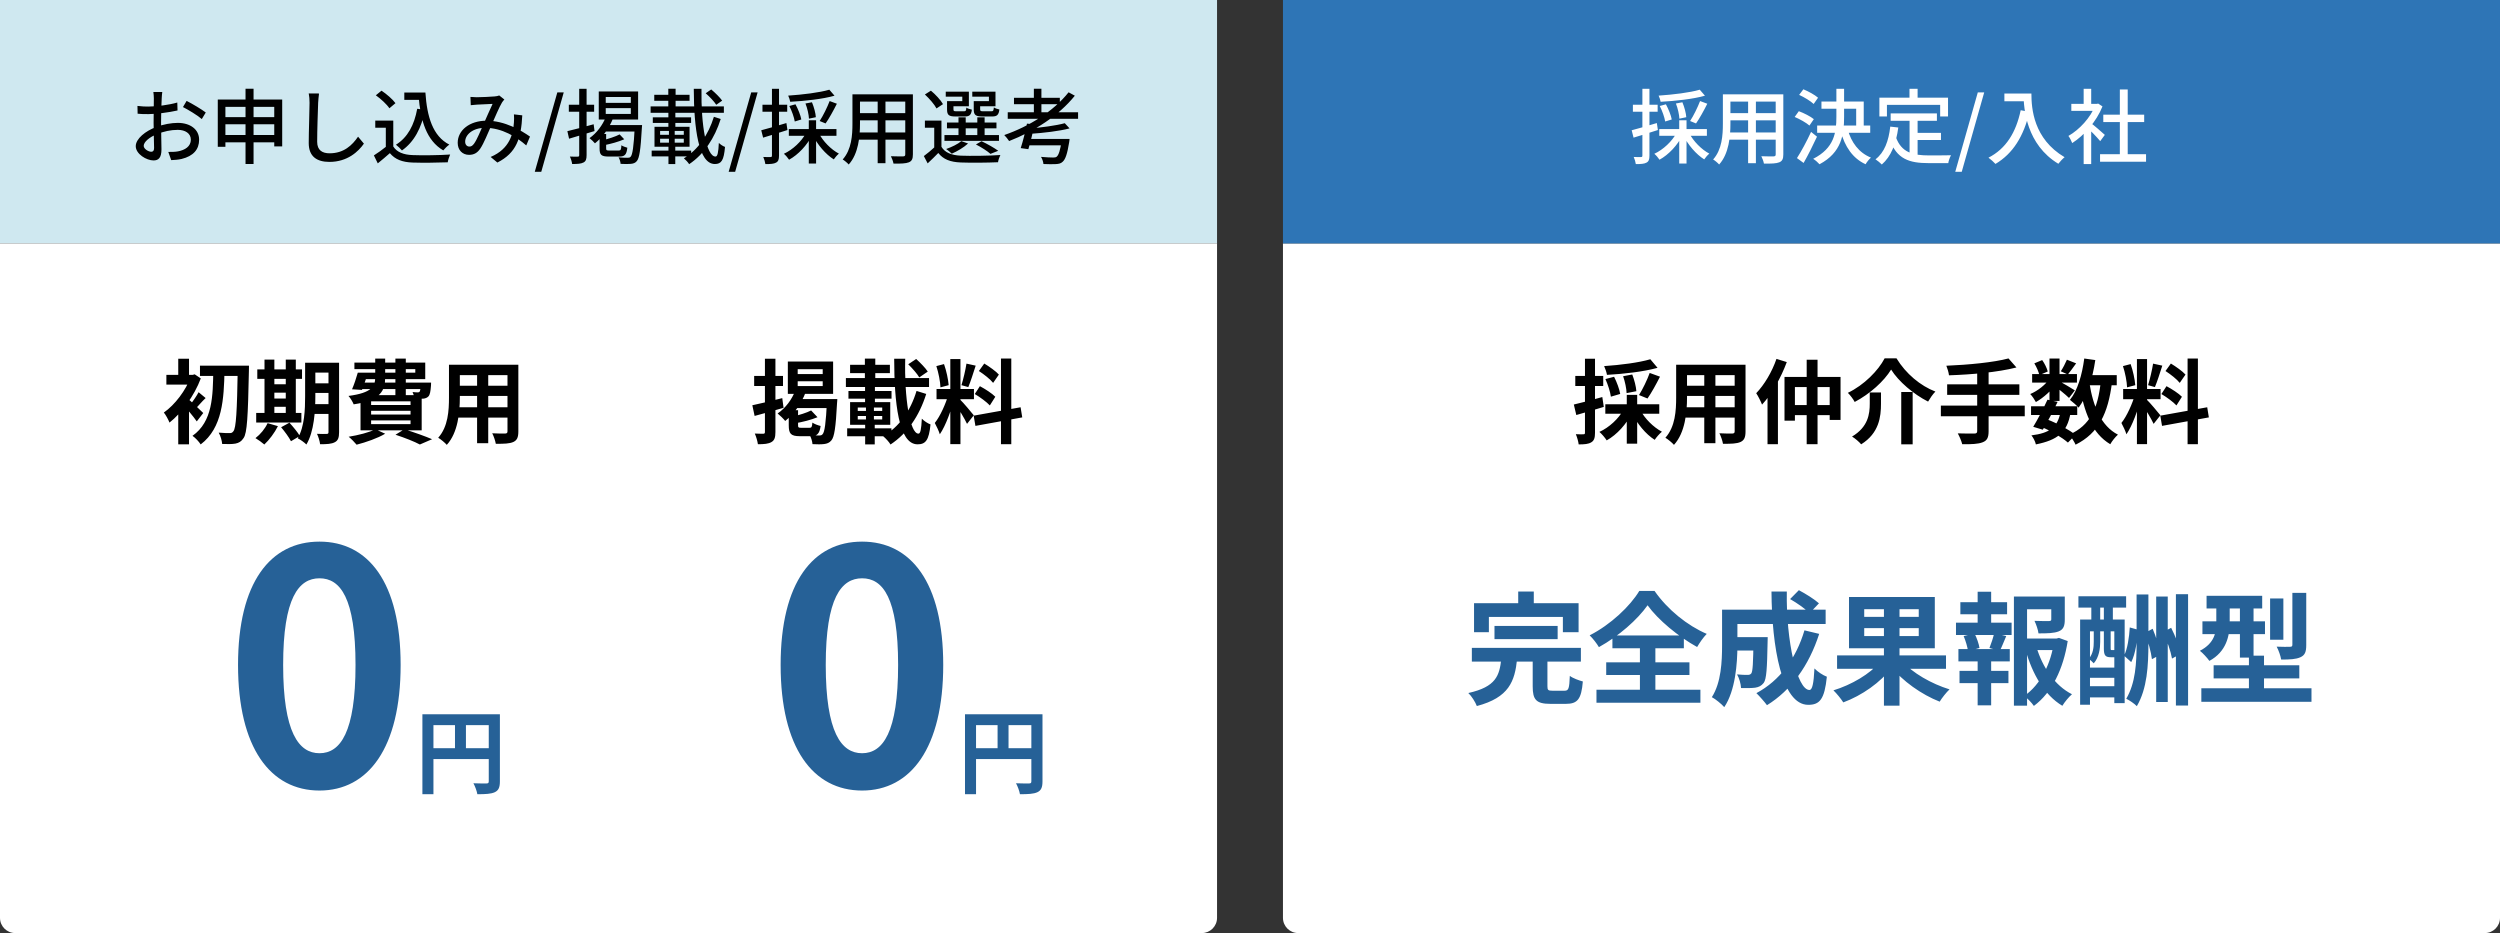
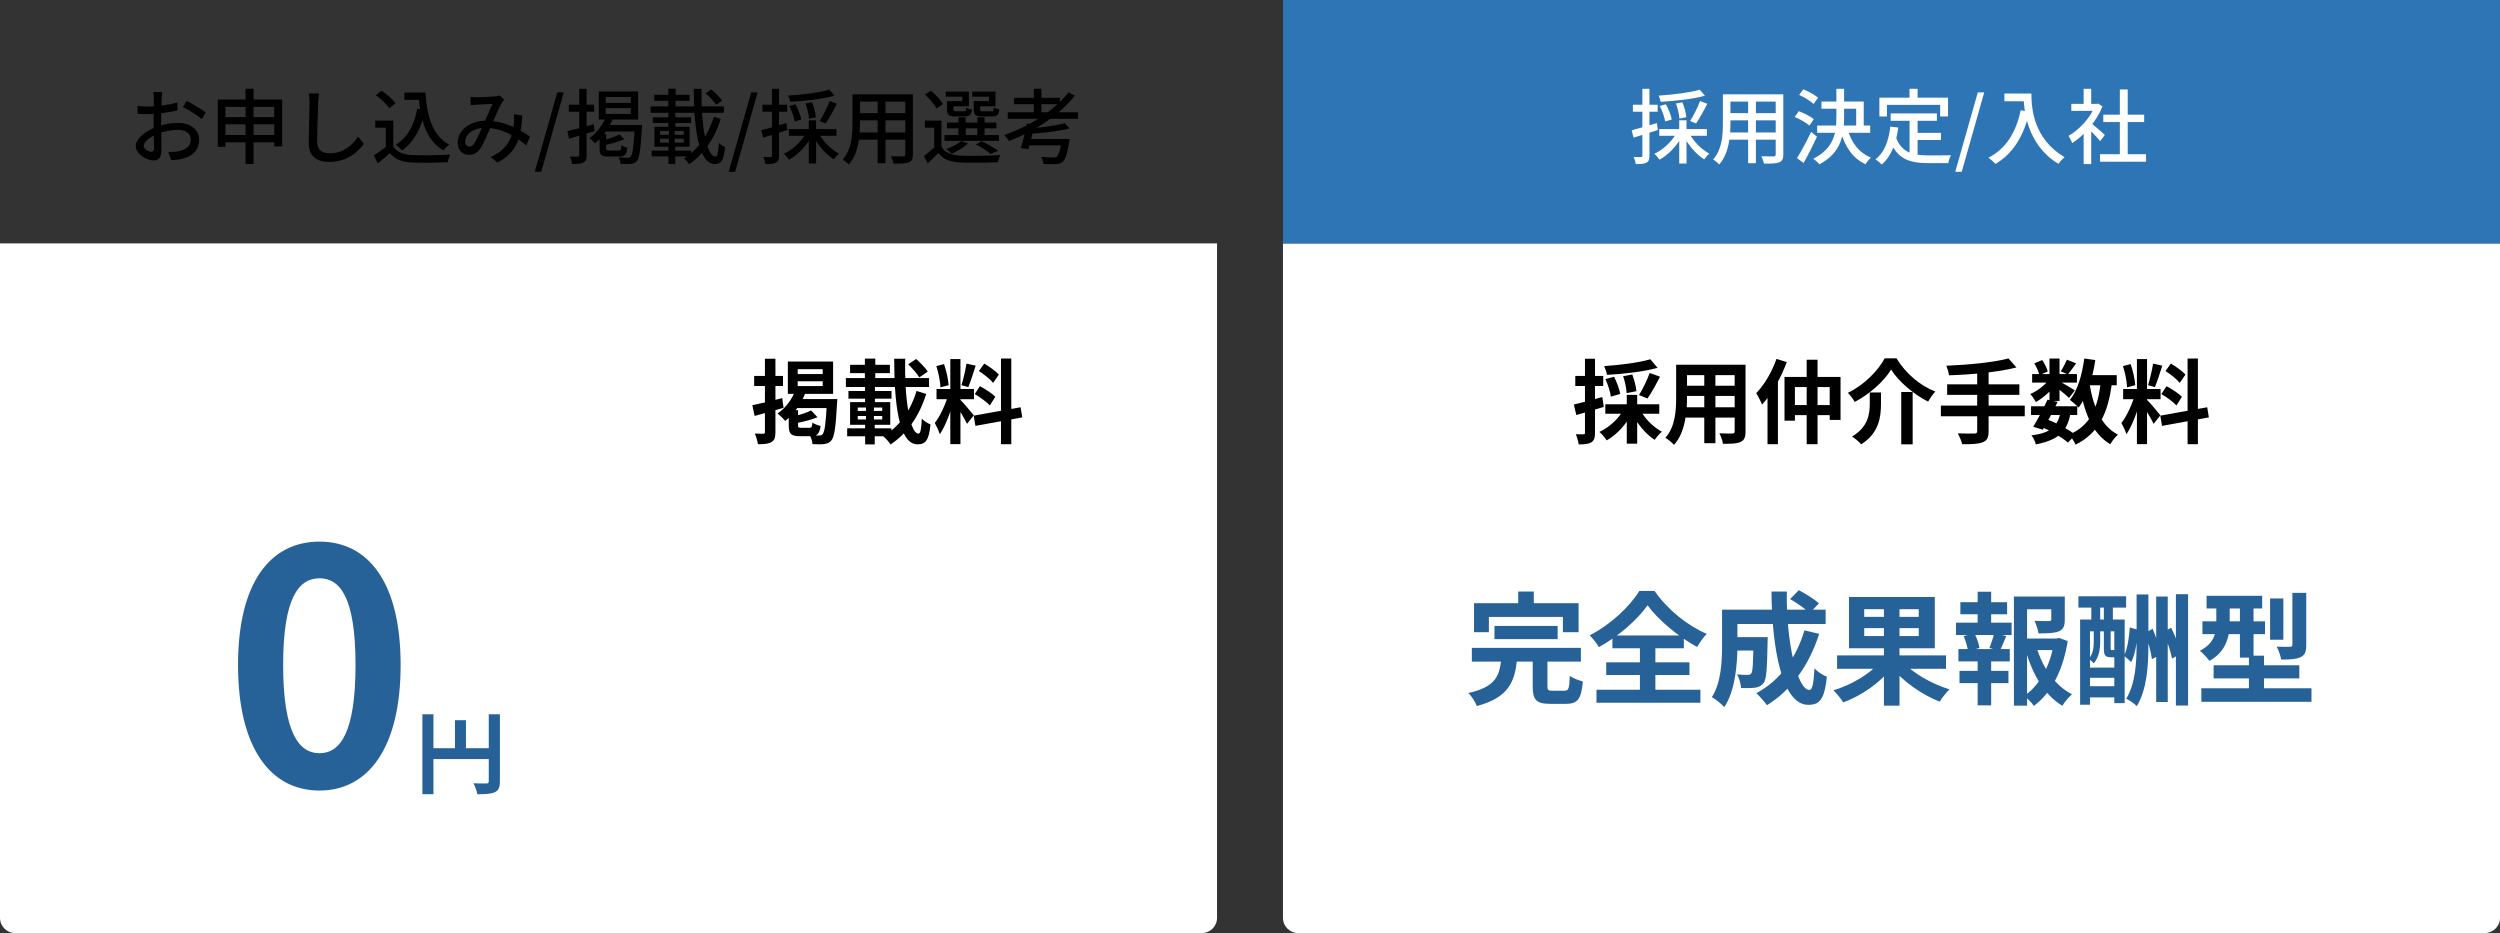
<svg xmlns="http://www.w3.org/2000/svg" width="493" height="184" viewBox="0 0 493 184" fill="none">
  <rect x="0" y="0" width="493" height="184" fill="#333333" stroke="none" />
  <g clip-path="url(#clip0_12_268)">
-     <path d="M240 0H0V48H240V0Z" fill="#CFE8F0" />
    <path d="M0 48H240V181C240 182.657 238.657 184 237 184H3C1.343 184 0 182.657 0 181V48Z" fill="white" />
    <path d="M253 48H493V181C493 182.657 491.657 184 490 184H256C254.343 184 253 182.657 253 181V48Z" fill="white" />
    <path d="M493 0H253V48H493V0Z" fill="#2E75B6" />
    <path d="M32.002 18.136C31.954 18.424 31.906 18.968 31.89 19.368C31.826 20.44 31.762 22.584 31.762 24.168C31.762 25.864 31.842 28.488 31.842 29.448C31.842 31.144 31.234 31.64 30.274 31.64C28.898 31.64 26.77 30.376 26.77 28.824C26.77 27.352 28.706 25.816 30.802 25.048C32.226 24.504 33.826 24.232 35.074 24.232C37.474 24.232 39.266 25.496 39.266 27.544C39.266 29.464 38.146 30.776 35.794 31.352C35.074 31.512 34.37 31.544 33.762 31.576L33.186 29.96C33.842 29.96 34.53 29.96 35.106 29.848C36.466 29.592 37.634 28.888 37.634 27.544C37.634 26.296 36.514 25.608 35.058 25.608C33.666 25.608 32.306 25.912 30.994 26.44C29.49 27.016 28.338 27.992 28.338 28.76C28.338 29.384 29.298 29.928 29.826 29.928C30.162 29.928 30.386 29.736 30.386 29.192C30.386 28.312 30.29 26.088 30.29 24.232C30.29 22.408 30.338 20.072 30.338 19.384C30.338 19.064 30.29 18.408 30.242 18.136H32.002ZM36.802 19.896C37.97 20.488 39.762 21.56 40.578 22.184L39.794 23.48C39.01 22.776 37.09 21.624 36.082 21.112L36.802 19.896ZM27.106 20.888C28.018 21 28.642 21.016 29.218 21.016C30.834 21.016 33.346 20.696 34.962 20.216L35.01 21.784C33.282 22.184 30.69 22.504 29.266 22.504C28.29 22.504 27.682 22.488 27.138 22.424L27.106 20.888ZM42.946 19.624H55.65V28.872H54.082V21.08H44.45V28.952H42.946V19.624ZM43.922 23.096H54.866V24.504H43.922V23.096ZM43.922 26.616H54.882V28.072H43.922V26.616ZM48.418 17.496H50.002V32.344H48.418V17.496ZM62.914 18.44C62.834 19.032 62.77 19.704 62.738 20.28C62.674 22.056 62.546 25.752 62.546 27.96C62.546 29.656 63.586 30.232 64.994 30.232C67.794 30.232 69.458 28.648 70.61 26.952L71.762 28.328C70.69 29.864 68.53 31.928 64.962 31.928C62.514 31.928 60.882 30.888 60.882 28.216C60.882 25.944 61.042 21.832 61.042 20.28C61.042 19.624 60.994 18.968 60.882 18.424L62.914 18.44ZM79.73 18.248H83.106V19.688H79.73V18.248ZM82.258 18.248H83.89C84.21 23.016 85.33 26.84 88.61 28.52C88.242 28.76 87.698 29.304 87.41 29.656C84.098 27.72 82.93 23.768 82.546 18.952H82.258V18.248ZM82.274 21.448L83.826 21.672C83.106 25.304 81.65 27.992 79.266 29.672C79.026 29.384 78.434 28.792 78.082 28.536C80.386 27.112 81.698 24.648 82.274 21.448ZM77.554 23.784V29.544H76.082V25.192H74.002V23.784H77.554ZM77.554 28.888C78.258 30.008 79.586 30.52 81.362 30.584C83.154 30.664 86.77 30.616 88.77 30.472C88.61 30.824 88.354 31.56 88.29 32.008C86.45 32.088 83.186 32.12 81.346 32.056C79.314 31.976 77.922 31.448 76.882 30.2C76.146 30.856 75.362 31.512 74.498 32.216L73.73 30.648C74.482 30.168 75.394 29.528 76.178 28.888H77.554ZM74.114 18.792L75.234 17.88C76.242 18.552 77.426 19.576 77.986 20.344L76.786 21.352C76.29 20.584 75.122 19.512 74.114 18.792ZM92.77 19.112C93.186 19.144 93.682 19.176 94.018 19.176C94.898 19.176 96.818 19.08 97.522 19.016C97.874 19 98.21 18.92 98.45 18.824L99.458 19.624C99.282 19.832 99.122 20.008 98.994 20.216C98.466 21.08 97.602 23.144 96.866 24.792C96.226 26.232 95.394 28.296 94.722 29.288C94.13 30.168 93.442 30.536 92.498 30.536C91.218 30.536 90.258 29.624 90.258 28.168C90.258 25.688 92.61 23.8 95.938 23.8C99.586 23.8 102.802 25.736 104.514 26.936L103.778 28.68C101.858 27 98.978 25.208 95.682 25.208C93.17 25.208 91.73 26.6 91.73 27.944C91.73 28.568 92.114 28.904 92.562 28.904C92.914 28.904 93.154 28.76 93.474 28.344C94.082 27.512 94.738 25.832 95.33 24.52C95.938 23.176 96.626 21.56 97.138 20.488C96.498 20.52 94.802 20.584 94.066 20.632C93.73 20.648 93.234 20.696 92.834 20.744L92.77 19.112ZM102.994 22.744C102.77 27.288 101.858 30.136 98.082 32.056L96.754 30.952C100.594 29.32 101.186 26.312 101.346 24.152C101.378 23.608 101.394 23.016 101.346 22.552L102.994 22.744ZM105.458 33.88L109.906 18.216H111.17L106.738 33.88H105.458ZM119.452 21.32V22.472H124.396V21.32H119.452ZM119.452 19.128V20.28H124.396V19.128H119.452ZM118.076 18.04H125.836V23.576H118.076V18.04ZM119.484 23.032L120.876 23.384C120.092 25.352 118.764 27.128 117.324 28.264C117.1 27.992 116.572 27.48 116.252 27.24C117.644 26.264 118.828 24.712 119.484 23.032ZM119.596 24.664H125.58V25.944H118.844L119.596 24.664ZM125.18 24.664H126.62C126.62 24.664 126.604 25.096 126.572 25.288C126.332 29.592 126.076 31.192 125.58 31.768C125.26 32.152 124.892 32.264 124.396 32.312C123.948 32.36 123.18 32.36 122.38 32.312C122.364 31.944 122.204 31.384 121.98 31.032C122.748 31.112 123.468 31.112 123.772 31.112C124.044 31.112 124.204 31.08 124.348 30.92C124.732 30.536 124.972 28.968 125.18 24.92V24.664ZM122.188 26.504L123.1 27.464C121.98 27.96 120.444 28.376 119.148 28.632C119.1 28.36 118.924 27.96 118.78 27.688C119.996 27.368 121.388 26.936 122.188 26.504ZM118.236 26.424H119.532V29.24C119.532 29.624 119.612 29.688 120.172 29.688C120.412 29.688 121.66 29.688 121.98 29.688C122.412 29.688 122.492 29.544 122.54 28.648C122.812 28.84 123.34 29.032 123.708 29.128C123.564 30.52 123.18 30.872 122.14 30.872C121.836 30.872 120.316 30.872 120.012 30.872C118.556 30.872 118.236 30.52 118.236 29.256V26.424ZM111.884 25.864C113.196 25.56 115.164 25.032 117.068 24.504L117.244 25.848C115.5 26.376 113.66 26.92 112.22 27.352L111.884 25.864ZM112.172 20.648H117.164V22.04H112.172V20.648ZM114.22 17.512H115.676V30.584C115.676 31.384 115.532 31.8 115.068 32.04C114.588 32.296 113.9 32.344 112.828 32.344C112.78 31.944 112.588 31.288 112.38 30.872C113.068 30.904 113.724 30.904 113.932 30.888C114.14 30.888 114.22 30.824 114.22 30.584V17.512ZM139.164 18.392L140.252 17.64C141.036 18.296 141.964 19.208 142.412 19.848L141.244 20.664C140.844 20.024 139.932 19.064 139.164 18.392ZM128.3 20.984H142.748V22.248H128.3V20.984ZM129.02 18.696H135.98V19.88H129.02V18.696ZM128.732 23.144H136.284V24.248H128.732V23.144ZM128.508 29.704H136.3V30.84H128.508V29.704ZM131.788 17.496H133.228V22.104H131.788V17.496ZM130.172 27.352V28.136H134.844V27.352H130.172ZM130.172 25.816V26.584H134.844V25.816H130.172ZM129.068 25H135.98V28.936H129.068V25ZM131.916 25.496H133.052V28.648H133.164V32.36H131.82V28.648H131.916V25.496ZM131.804 22.216H133.18V25.288H131.804V22.216ZM136.812 17.512H138.332C138.22 24.808 139.324 30.872 141.1 30.872C141.5 30.872 141.66 30.104 141.756 28.184C142.076 28.504 142.588 28.84 142.972 28.968C142.748 31.624 142.252 32.344 140.972 32.344C137.74 32.344 136.844 25.336 136.812 17.512ZM140.78 23.032L142.124 23.464C140.924 27.256 138.844 30.408 135.9 32.376C135.676 32.008 135.228 31.528 134.86 31.224C137.66 29.544 139.692 26.568 140.78 23.032ZM143.692 33.88L148.14 18.216H149.404L144.972 33.88H143.692ZM163.542 17.688L164.566 18.872C162.23 19.544 158.742 19.912 155.83 20.072C155.782 19.736 155.59 19.192 155.43 18.856C158.278 18.664 161.622 18.264 163.542 17.688ZM155.654 20.904L156.87 20.568C157.382 21.512 157.878 22.76 158.022 23.56L156.726 23.96C156.598 23.144 156.15 21.864 155.654 20.904ZM158.838 20.408L160.118 20.168C160.518 21.112 160.838 22.328 160.886 23.112L159.526 23.4C159.494 22.632 159.222 21.368 158.838 20.408ZM163.606 19.928L165.03 20.456C164.358 21.8 163.494 23.368 162.806 24.344L161.638 23.864C162.31 22.84 163.142 21.144 163.606 19.928ZM155.558 25.448H164.95V26.776H155.558V25.448ZM159.494 23.72H160.934V32.248H159.494V23.72ZM158.966 26.2L160.166 26.616C159.174 28.632 157.414 30.504 155.606 31.496C155.366 31.128 154.918 30.6 154.582 30.328C156.342 29.512 158.086 27.88 158.966 26.2ZM161.462 26.248C162.278 27.848 163.878 29.48 165.43 30.296C165.094 30.568 164.646 31.08 164.422 31.432C162.838 30.44 161.206 28.552 160.294 26.664L161.462 26.248ZM150.118 25.688C151.382 25.368 153.27 24.808 155.078 24.264L155.286 25.64C153.622 26.184 151.862 26.728 150.486 27.144L150.118 25.688ZM150.358 20.648H155.238V22.04H150.358V20.648ZM152.23 17.512H153.622V30.68C153.622 31.448 153.478 31.848 153.03 32.072C152.614 32.312 151.958 32.36 150.934 32.36C150.886 31.992 150.71 31.368 150.518 30.952C151.174 30.984 151.766 30.984 151.958 30.968C152.15 30.968 152.23 30.904 152.23 30.68V17.512ZM168.966 18.6H179.078V20.04H168.966V18.6ZM168.966 22.312H179.078V23.736H168.966V22.312ZM168.902 26.12H179.126V27.544H168.902V26.12ZM168.102 18.6H169.59V24.392C169.59 26.872 169.302 30.312 167.366 32.44C167.126 32.152 166.518 31.64 166.182 31.448C167.942 29.48 168.102 26.632 168.102 24.376V18.6ZM178.518 18.6H180.022V30.44C180.022 31.336 179.814 31.768 179.222 32.008C178.63 32.248 177.686 32.28 176.198 32.264C176.134 31.864 175.894 31.208 175.686 30.808C176.726 30.856 177.798 30.84 178.102 30.84C178.406 30.824 178.518 30.728 178.518 30.44V18.6ZM173.078 19.16H174.614V32.184H173.078V19.16ZM185.654 23.784V29.544H184.23V25.192H182.39V23.784H185.654ZM185.654 28.952C186.342 30.104 187.654 30.616 189.446 30.696C191.334 30.776 195.174 30.728 197.27 30.568C197.094 30.904 196.87 31.576 196.806 31.992C194.886 32.088 191.366 32.12 189.462 32.04C187.414 31.96 186.022 31.432 185.03 30.168C184.39 30.84 183.702 31.496 182.934 32.216L182.182 30.776C182.854 30.28 183.67 29.608 184.374 28.952H185.654ZM182.39 18.632L183.574 17.88C184.486 18.632 185.51 19.736 185.958 20.536L184.678 21.384C184.278 20.6 183.27 19.448 182.39 18.632ZM186.742 24.168H196.502V25.304H186.742V24.168ZM186.246 26.632H196.998V27.784H186.246V26.632ZM189.014 23.144H190.438V27.192H189.014V23.144ZM192.726 23.144H194.166V27.192H192.726V23.144ZM187.158 19.944H189.766V19.064H186.502V18.072H191.062V20.952H187.158V19.944ZM186.758 19.944H188.022V21.56C188.022 21.88 188.102 21.944 188.566 21.944C188.774 21.944 189.814 21.944 190.086 21.944C190.454 21.944 190.518 21.848 190.566 21.224C190.806 21.4 191.302 21.56 191.654 21.624C191.526 22.696 191.158 22.968 190.262 22.968C189.99 22.968 188.678 22.968 188.406 22.968C187.11 22.968 186.758 22.68 186.758 21.576V19.944ZM192.422 19.944H195.014V19.064H191.734V18.072H196.31V20.952H192.422V19.944ZM192.022 19.944H193.286V21.56C193.286 21.88 193.382 21.944 193.862 21.944C194.086 21.944 195.206 21.944 195.494 21.944C195.862 21.944 195.926 21.848 195.99 21.176C196.23 21.368 196.726 21.512 197.078 21.592C196.95 22.68 196.582 22.968 195.67 22.968C195.382 22.968 193.974 22.968 193.702 22.968C192.39 22.968 192.022 22.68 192.022 21.56V19.944ZM192.454 28.488L193.558 27.848C194.71 28.392 196.07 29.16 196.854 29.736L195.318 30.344C194.694 29.784 193.542 29.048 192.454 28.488ZM189.574 27.832L190.902 28.296C190.086 29.064 188.774 29.832 187.686 30.312C187.446 30.056 186.902 29.592 186.582 29.384C187.686 29 188.87 28.424 189.574 27.832ZM198.726 22.136H212.598V23.432H198.726V22.136ZM199.958 19.288H208.998V20.552H199.958V19.288ZM203.878 17.496H205.366V22.776H203.878V17.496ZM209.974 24.296L210.918 25.32C208.854 25.864 205.766 26.216 203.174 26.392C203.126 26.088 202.966 25.624 202.838 25.352C205.334 25.16 208.294 24.76 209.974 24.296ZM210.726 18.2L211.958 18.872C208.758 22.856 203.894 25.912 198.998 27.816C198.79 27.496 198.326 26.904 198.038 26.632C203.014 24.904 207.782 21.912 210.726 18.2ZM202.518 24.376L204.022 24.536C203.67 26.152 203.174 28.168 202.79 29.416L201.286 29.208C201.702 27.944 202.214 25.912 202.518 24.376ZM209.382 27.4H210.918C210.918 27.4 210.886 27.832 210.838 28.056C210.47 30.344 210.102 31.416 209.558 31.896C209.19 32.248 208.806 32.328 208.182 32.36C207.686 32.392 206.742 32.392 205.766 32.344C205.734 31.928 205.542 31.336 205.286 30.936C206.246 31.032 207.286 31.064 207.686 31.064C208.006 31.064 208.214 31.032 208.374 30.904C208.758 30.6 209.094 29.64 209.382 27.592V27.4ZM202.55 27.4H209.766V28.664H202.198L202.55 27.4Z" fill="black" />
-     <path d="M39.434 72.104H47.66V74.138H39.434V72.104ZM46.886 72.104H49.1C49.1 72.104 49.1 72.914 49.082 73.202C48.902 82.238 48.722 85.406 48.038 86.378C47.57 87.098 47.102 87.332 46.436 87.476C45.77 87.602 44.78 87.584 43.808 87.548C43.772 86.936 43.502 85.964 43.124 85.316C44.078 85.406 44.906 85.406 45.338 85.406C45.644 85.406 45.824 85.316 46.022 85.046C46.562 84.416 46.742 81.14 46.886 72.626V72.104ZM42.062 73.04H44.276C44.15 78.62 43.898 84.362 39.578 87.638C39.2 87.062 38.534 86.342 37.958 85.946C41.972 83.12 41.972 78.008 42.062 73.04ZM35.15 80.006L37.274 77.468V87.62H35.15V80.006ZM32.81 73.922H38.192V75.848H32.81V73.922ZM35.15 70.736H37.274V74.966H35.15V70.736ZM37.058 78.638C37.652 79.106 39.614 80.978 40.082 81.446L38.804 83.102C38.156 82.148 36.68 80.402 35.924 79.628L37.058 78.638ZM37.598 73.922H38.012L38.39 73.814L39.596 74.624C38.3 78.098 35.78 81.482 33.422 83.336C33.224 82.796 32.648 81.734 32.306 81.356C34.484 79.844 36.68 76.946 37.598 74.336V73.922ZM39.164 77.342L40.55 78.494C39.776 79.214 39.128 80.042 38.57 80.564L37.58 79.7C38.084 79.088 38.804 78.044 39.164 77.342ZM61.052 71.528H65.714V73.472H61.052V71.528ZM61.052 75.596H65.714V77.486H61.052V75.596ZM61.052 79.7H65.732V81.626H61.052V79.7ZM64.778 71.528H66.866V85.244C66.866 86.288 66.668 86.882 66.02 87.206C65.39 87.548 64.472 87.602 63.122 87.602C63.068 87.026 62.78 86.09 62.51 85.55C63.284 85.586 64.166 85.586 64.418 85.568C64.688 85.568 64.778 85.478 64.778 85.208V71.528ZM60.17 71.528H62.186V78.134C62.186 80.978 61.952 85.1 60.422 87.656C60.062 87.278 59.18 86.648 58.712 86.432C60.062 84.128 60.17 80.708 60.17 78.134V71.528ZM50.738 72.842H59.558V74.714H50.738V72.842ZM53.096 75.776H57.38V77.432H53.096V75.776ZM53.096 78.584H57.398V80.222H53.096V78.584ZM50.522 81.428H59.432V83.318H50.522V81.428ZM52.16 70.916H54.104V82.112H52.16V70.916ZM56.354 70.916H58.334V82.112H56.354V70.916ZM52.772 83.444L54.806 84.038C54.14 85.37 53.078 86.774 52.124 87.656C51.71 87.296 50.882 86.684 50.378 86.396C51.35 85.658 52.268 84.542 52.772 83.444ZM55.436 84.254L57.074 83.354C57.794 84.146 58.712 85.244 59.126 85.982L57.38 87.008C57.02 86.288 56.156 85.1 55.436 84.254ZM71.186 73.49H81.896V72.788H69.89V71.51H83.858V74.768H71.186V73.49ZM70.556 73.49H72.572C72.194 74.66 71.744 75.992 71.384 76.892L69.422 76.766C69.818 75.866 70.25 74.57 70.556 73.49ZM70.754 75.452H83.696V76.73H70.358L70.754 75.452ZM82.994 75.452H85.01C85.01 75.452 84.992 75.812 84.992 76.028C84.902 77.198 84.794 77.828 84.488 78.17C84.218 78.458 83.822 78.584 83.444 78.62C83.084 78.638 82.436 78.638 81.734 78.602C81.716 78.242 81.536 77.666 81.356 77.306C81.806 77.36 82.166 77.378 82.364 77.378C82.526 77.378 82.634 77.36 82.742 77.252C82.868 77.09 82.922 76.676 82.994 75.686V75.452ZM73.994 70.718H75.956V74.444C75.956 77 75.092 78.944 69.746 79.736C69.566 79.268 69.08 78.458 68.72 78.08C73.346 77.468 73.994 76.172 73.994 74.39V70.718ZM77.972 70.718H80.024V77.972H77.972V70.718ZM73.184 81.014V81.752H80.96V81.014H73.184ZM73.184 82.904V83.642H80.96V82.904H73.184ZM73.184 79.142V79.862H80.96V79.142H73.184ZM71.096 77.918H83.156V84.866H71.096V77.918ZM77.99 85.73L79.736 84.65C81.662 85.244 83.912 86.054 85.208 86.612L82.796 87.656C81.752 87.098 79.862 86.342 77.99 85.73ZM74.03 84.65L75.956 85.532C74.48 86.414 72.158 87.224 70.322 87.692C69.962 87.26 69.224 86.486 68.756 86.126C70.664 85.82 72.806 85.28 74.03 84.65ZM89.78 71.924H100.832V73.976H89.78V71.924ZM89.78 76.064H100.868V78.08H89.78V76.064ZM89.744 80.312H100.94V82.346H89.744V80.312ZM88.538 71.924H90.68V78.404C90.68 81.266 90.32 85.316 88.106 87.728C87.764 87.314 86.882 86.594 86.414 86.324C88.376 84.146 88.538 80.924 88.538 78.386V71.924ZM100.076 71.924H102.218V85.082C102.218 86.234 101.966 86.81 101.246 87.152C100.49 87.494 99.41 87.53 97.772 87.512C97.682 86.936 97.358 86 97.07 85.442C98.096 85.514 99.284 85.496 99.608 85.496C99.95 85.478 100.076 85.37 100.076 85.064V71.924ZM94.082 72.734H96.278V87.404H94.082V72.734Z" fill="black" />
    <path d="M157.306 75.182V76.136H162.238V75.182H157.306ZM157.306 72.806V73.76H162.238V72.806H157.306ZM155.362 71.294H164.29V77.666H155.362V71.294ZM156.874 76.91L158.854 77.414C157.99 79.664 156.496 81.716 154.84 83.012C154.534 82.616 153.778 81.878 153.346 81.536C154.894 80.492 156.19 78.764 156.874 76.91ZM157.36 78.692H163.606V80.474H156.298L157.36 78.692ZM163.084 78.692H165.118C165.118 78.692 165.1 79.268 165.064 79.52C164.812 84.326 164.524 86.18 163.948 86.846C163.552 87.332 163.084 87.494 162.508 87.566C161.968 87.638 161.122 87.638 160.222 87.584C160.186 87.062 159.97 86.288 159.664 85.802C160.456 85.874 161.212 85.874 161.554 85.874C161.86 85.874 162.022 85.838 162.202 85.64C162.616 85.226 162.868 83.48 163.084 79.034V78.692ZM159.952 80.942L161.212 82.274C159.916 82.814 158.242 83.228 156.838 83.462C156.766 83.102 156.532 82.526 156.334 82.148C157.63 81.842 159.088 81.392 159.952 80.942ZM155.542 80.888H157.378V83.84C157.378 84.29 157.45 84.362 158.008 84.362C158.242 84.362 159.322 84.362 159.628 84.362C160.042 84.362 160.132 84.218 160.204 83.336C160.564 83.606 161.302 83.876 161.824 84.002C161.608 85.586 161.104 86.018 159.844 86.018C159.466 86.018 158.116 86.018 157.738 86.018C155.938 86.018 155.542 85.514 155.542 83.858V80.888ZM148.36 79.916C149.872 79.61 152.122 79.052 154.264 78.512L154.516 80.42C152.554 80.996 150.466 81.572 148.81 82.022L148.36 79.916ZM148.72 74.138H154.408V76.118H148.72V74.138ZM150.844 70.736H152.914V85.19C152.914 86.252 152.734 86.828 152.14 87.17C151.546 87.53 150.682 87.602 149.458 87.602C149.386 87.026 149.116 86.09 148.846 85.496C149.548 85.532 150.286 85.532 150.52 85.532C150.754 85.532 150.844 85.442 150.844 85.19V70.736ZM179.104 71.834L180.67 70.79C181.48 71.528 182.488 72.554 182.956 73.274L181.282 74.426C180.868 73.706 179.896 72.608 179.104 71.834ZM166.81 74.552H183.208V76.316H166.81V74.552ZM167.638 71.942H175.486V73.58H167.638V71.942ZM167.314 77.108H175.81V78.62H167.314V77.108ZM167.062 84.47H175.792V86.036H167.062V84.47ZM170.554 70.718H172.606V76.19H170.554V70.718ZM169.15 82.04V82.724H173.974V82.04H169.15ZM169.15 80.366V81.032H173.974V80.366H169.15ZM167.638 79.304H175.558V83.768H167.638V79.304ZM170.77 79.97H172.336V83.39H172.498V87.638H170.608V83.39H170.77V79.97ZM170.59 76.19H172.534V79.7H170.59V76.19ZM176.332 70.736H178.51C178.312 78.44 179.428 85.514 181.12 85.514C181.516 85.514 181.678 84.65 181.786 82.562C182.236 83.03 182.956 83.498 183.496 83.696C183.19 86.828 182.524 87.62 180.94 87.62C177.178 87.62 176.35 79.34 176.332 70.736ZM180.742 77.09L182.65 77.684C181.264 82.076 178.942 85.442 175.612 87.656C175.306 87.134 174.676 86.45 174.154 86.018C177.286 84.218 179.536 81.086 180.742 77.09ZM187.402 70.808H189.4V87.584H187.402V70.808ZM184.684 76.712H192.064V78.728H184.684V76.712ZM187.024 77.792L188.212 78.368C187.636 80.78 186.52 83.912 185.332 85.64C185.134 84.974 184.666 84.02 184.342 83.408C185.422 82.076 186.52 79.574 187.024 77.792ZM189.364 78.836C189.886 79.304 191.632 81.392 192.028 81.896L190.696 83.588C190.228 82.562 189.022 80.564 188.374 79.682L189.364 78.836ZM184.648 72.194L186.16 71.798C186.628 73.112 186.988 74.822 187.078 75.956L185.458 76.388C185.422 75.254 185.08 73.508 184.648 72.194ZM190.588 71.708L192.406 72.104C191.938 73.562 191.398 75.272 190.948 76.334L189.598 75.956C189.958 74.804 190.39 72.986 190.588 71.708ZM197.392 70.7H199.426V87.602H197.392V70.7ZM192.01 81.968L201.262 80.312L201.586 82.31L192.352 83.984L192.01 81.968ZM193.036 73.166L194.098 71.69C195.106 72.302 196.384 73.202 196.978 73.868L195.844 75.506C195.304 74.804 194.044 73.814 193.036 73.166ZM192.226 77.702L193.234 76.154C194.278 76.712 195.628 77.576 196.276 78.242L195.196 79.952C194.584 79.286 193.27 78.314 192.226 77.702Z" fill="black" />
    <path d="M325.444 70.844L326.866 72.536C324.076 73.31 320.188 73.742 316.894 73.922C316.822 73.436 316.552 72.662 316.336 72.194C319.558 71.978 323.212 71.51 325.444 70.844ZM316.588 74.75L318.298 74.3C318.838 75.362 319.36 76.766 319.504 77.684L317.668 78.224C317.542 77.306 317.092 75.848 316.588 74.75ZM320.08 74.192L321.88 73.85C322.294 74.912 322.636 76.262 322.69 77.144L320.764 77.522C320.746 76.676 320.458 75.272 320.08 74.192ZM325.318 73.544L327.352 74.282C326.578 75.812 325.642 77.504 324.886 78.584L323.212 77.9C323.932 76.766 324.832 74.912 325.318 73.544ZM316.57 79.718H327.208V81.59H316.57V79.718ZM320.8 77.864H322.852V87.494H320.8V77.864ZM320.152 80.798L321.844 81.392C320.746 83.624 318.874 85.712 316.84 86.846C316.516 86.324 315.868 85.568 315.4 85.172C317.344 84.29 319.198 82.562 320.152 80.798ZM323.482 80.888C324.346 82.544 326.038 84.236 327.73 85.136C327.262 85.514 326.614 86.252 326.308 86.738C324.544 85.622 322.834 83.552 321.844 81.464L323.482 80.888ZM310.36 79.772C311.8 79.448 313.942 78.872 315.976 78.296L316.264 80.24C314.41 80.816 312.43 81.392 310.846 81.842L310.36 79.772ZM310.648 74.138H316.156V76.118H310.648V74.138ZM312.556 70.736H314.536V85.334C314.536 86.342 314.356 86.9 313.798 87.224C313.258 87.566 312.484 87.638 311.314 87.638C311.26 87.098 311.008 86.216 310.756 85.622C311.404 85.658 312.034 85.658 312.25 85.64C312.466 85.64 312.556 85.586 312.556 85.334V70.736ZM331.78 71.924H342.832V73.976H331.78V71.924ZM331.78 76.064H342.868V78.08H331.78V76.064ZM331.744 80.312H342.94V82.346H331.744V80.312ZM330.538 71.924H332.68V78.404C332.68 81.266 332.32 85.316 330.106 87.728C329.764 87.314 328.882 86.594 328.414 86.324C330.376 84.146 330.538 80.924 330.538 78.386V71.924ZM342.076 71.924H344.218V85.082C344.218 86.234 343.966 86.81 343.246 87.152C342.49 87.494 341.41 87.53 339.772 87.512C339.682 86.936 339.358 86 339.07 85.442C340.096 85.514 341.284 85.496 341.608 85.496C341.95 85.478 342.076 85.37 342.076 85.064V71.924ZM336.082 72.734H338.278V87.404H336.082V72.734ZM350.32 70.772L352.354 71.402C351.22 74.462 349.402 77.72 347.476 79.79C347.278 79.25 346.684 78.062 346.324 77.54C347.908 75.902 349.438 73.346 350.32 70.772ZM348.556 75.776L350.59 73.724L350.608 73.742V87.602H348.556V75.776ZM351.904 74.336H362.956V82.814H360.814V76.334H353.956V82.958H351.904V74.336ZM353.056 79.88H361.948V81.86H353.056V79.88ZM356.278 70.934H358.42V87.602H356.278V70.934ZM372.928 72.878C371.524 75.182 368.77 77.666 365.746 79.268C365.476 78.728 364.864 77.918 364.396 77.468C367.6 75.938 370.408 73.058 371.65 70.664H373.99C375.844 73.706 378.706 76.082 381.658 77.216C381.1 77.792 380.614 78.53 380.218 79.196C377.338 77.738 374.386 75.218 372.928 72.878ZM374.926 77.306H377.176V87.62H374.926V77.306ZM368.716 77.396H370.93V79.628C370.93 82.184 370.57 85.406 367.024 87.62C366.646 87.152 365.8 86.432 365.224 86.09C368.392 84.2 368.716 81.662 368.716 79.574V77.396ZM396.076 70.682L397.642 72.464C393.934 73.418 388.75 73.868 384.34 74.012C384.286 73.472 384.016 72.59 383.818 72.122C388.156 71.942 393.124 71.474 396.076 70.682ZM383.98 75.794H398.218V77.864H383.98V75.794ZM382.738 79.988H399.28V82.094H382.738V79.988ZM389.902 73.22H392.152V85.046C392.152 86.324 391.828 86.9 390.964 87.224C390.1 87.566 388.786 87.62 386.95 87.602C386.806 86.99 386.392 86.018 386.068 85.46C387.4 85.514 388.912 85.496 389.326 85.496C389.74 85.496 389.902 85.37 389.902 85.01V73.22ZM400.522 80.114H409.63V81.842H400.522V80.114ZM400.738 73.76H409.576V75.452H400.738V73.76ZM403.762 78.818L405.76 79.25C404.878 81.104 403.708 83.3 402.844 84.74L400.954 84.164C401.8 82.778 402.988 80.528 403.762 78.818ZM406.318 81.32L408.298 81.482C407.65 85.262 405.76 86.774 401.476 87.638C401.35 87.044 400.954 86.288 400.594 85.856C404.176 85.406 405.742 84.272 406.318 81.32ZM407.596 70.934L409.414 71.654C408.82 72.464 408.244 73.292 407.776 73.85L406.39 73.22C406.804 72.59 407.308 71.618 407.596 70.934ZM404.158 70.7H406.138V79.07H404.158V70.7ZM401.17 71.654L402.718 71.006C403.204 71.69 403.654 72.608 403.816 73.256L402.16 73.976C402.034 73.346 401.62 72.392 401.17 71.654ZM404.212 74.606L405.616 75.452C404.716 76.874 402.988 78.44 401.476 79.286C401.224 78.818 400.756 78.098 400.36 77.702C401.818 77.108 403.438 75.83 404.212 74.606ZM405.958 75.128C406.606 75.434 408.658 76.64 409.162 76.982L408.01 78.476C407.344 77.81 405.742 76.532 404.95 75.974L405.958 75.128ZM410.818 73.976H417.424V75.974H410.818V73.976ZM411.016 70.7L413.194 71.006C412.636 74.732 411.556 78.188 409.9 80.384C409.558 79.988 408.676 79.214 408.19 78.854C409.702 77.018 410.584 73.922 411.016 70.7ZM414.274 75.2L416.488 75.398C415.714 81.554 413.86 85.406 409.306 87.692C409.09 87.17 408.46 86.18 408.064 85.712C412.168 83.912 413.734 80.528 414.274 75.2ZM412.042 75.578C412.762 80.132 414.346 84.02 417.658 85.712C417.154 86.144 416.47 87.008 416.146 87.602C412.528 85.442 410.962 81.266 410.08 75.884L412.042 75.578ZM402.538 84.182L403.69 82.706C405.814 83.516 408.064 84.776 409.288 85.748L407.794 87.278C406.642 86.27 404.554 85.01 402.538 84.182ZM421.402 70.808H423.4V87.584H421.402V70.808ZM418.684 76.712H426.064V78.728H418.684V76.712ZM421.024 77.792L422.212 78.368C421.636 80.78 420.52 83.912 419.332 85.64C419.134 84.974 418.666 84.02 418.342 83.408C419.422 82.076 420.52 79.574 421.024 77.792ZM423.364 78.836C423.886 79.304 425.632 81.392 426.028 81.896L424.696 83.588C424.228 82.562 423.022 80.564 422.374 79.682L423.364 78.836ZM418.648 72.194L420.16 71.798C420.628 73.112 420.988 74.822 421.078 75.956L419.458 76.388C419.422 75.254 419.08 73.508 418.648 72.194ZM424.588 71.708L426.406 72.104C425.938 73.562 425.398 75.272 424.948 76.334L423.598 75.956C423.958 74.804 424.39 72.986 424.588 71.708ZM431.392 70.7H433.426V87.602H431.392V70.7ZM426.01 81.968L435.262 80.312L435.586 82.31L426.352 83.984L426.01 81.968ZM427.036 73.166L428.098 71.69C429.106 72.302 430.384 73.202 430.978 73.868L429.844 75.506C429.304 74.804 428.044 73.814 427.036 73.166ZM426.226 77.702L427.234 76.154C428.278 76.712 429.628 77.576 430.276 78.242L429.196 79.952C428.584 79.286 427.27 78.314 426.226 77.702Z" fill="black" />
-     <path d="M63.005 155.896C53.341 155.896 46.941 147.512 46.941 131.128C46.941 114.808 53.341 106.808 63.005 106.808C72.605 106.808 79.005 114.808 79.005 131.128C79.005 147.512 72.605 155.896 63.005 155.896ZM63.005 148.536C67.101 148.536 70.109 144.44 70.109 131.128C70.109 117.88 67.101 114.04 63.005 114.04C58.909 114.04 55.837 117.88 55.837 131.128C55.837 144.44 58.909 148.536 63.005 148.536ZM83.297 140.852H97.427V142.994H85.475V156.62H83.297V140.852ZM96.383 140.852H98.579V154.082C98.579 155.252 98.327 155.864 97.571 156.224C96.833 156.566 95.753 156.62 94.133 156.62C94.043 156.008 93.665 155.018 93.359 154.46C94.403 154.514 95.573 154.496 95.933 154.496C96.275 154.496 96.383 154.388 96.383 154.064V140.852ZM84.485 147.548H97.445V149.69H84.485V147.548ZM89.723 142.022H91.883V148.61H89.723V142.022Z" fill="#266197" />
-     <path d="M170.005 155.896C160.341 155.896 153.941 147.512 153.941 131.128C153.941 114.808 160.341 106.808 170.005 106.808C179.605 106.808 186.005 114.808 186.005 131.128C186.005 147.512 179.605 155.896 170.005 155.896ZM170.005 148.536C174.101 148.536 177.109 144.44 177.109 131.128C177.109 117.88 174.101 114.04 170.005 114.04C165.909 114.04 162.837 117.88 162.837 131.128C162.837 144.44 165.909 148.536 170.005 148.536ZM190.297 140.852H204.427V142.994H192.475V156.62H190.297V140.852ZM203.383 140.852H205.579V154.082C205.579 155.252 205.327 155.864 204.571 156.224C203.833 156.566 202.753 156.62 201.133 156.62C201.043 156.008 200.665 155.018 200.359 154.46C201.403 154.514 202.573 154.496 202.933 154.496C203.275 154.496 203.383 154.388 203.383 154.064V140.852ZM191.485 147.548H204.445V149.69H191.485V147.548ZM196.723 142.022H198.883V148.61H196.723V142.022Z" fill="#266197" />
+     <path d="M63.005 155.896C53.341 155.896 46.941 147.512 46.941 131.128C46.941 114.808 53.341 106.808 63.005 106.808C72.605 106.808 79.005 114.808 79.005 131.128C79.005 147.512 72.605 155.896 63.005 155.896ZM63.005 148.536C67.101 148.536 70.109 144.44 70.109 131.128C70.109 117.88 67.101 114.04 63.005 114.04C58.909 114.04 55.837 117.88 55.837 131.128C55.837 144.44 58.909 148.536 63.005 148.536ZM83.297 140.852H97.427H85.475V156.62H83.297V140.852ZM96.383 140.852H98.579V154.082C98.579 155.252 98.327 155.864 97.571 156.224C96.833 156.566 95.753 156.62 94.133 156.62C94.043 156.008 93.665 155.018 93.359 154.46C94.403 154.514 95.573 154.496 95.933 154.496C96.275 154.496 96.383 154.388 96.383 154.064V140.852ZM84.485 147.548H97.445V149.69H84.485V147.548ZM89.723 142.022H91.883V148.61H89.723V142.022Z" fill="#266197" />
    <path d="M294.712 123.44H307.168V126.032H294.712V123.44ZM290.248 127.76H311.752V130.472H290.248V127.76ZM296.056 129.92H299.176C298.72 134.384 297.568 137.552 291.232 139.232C290.944 138.464 290.2 137.264 289.552 136.664C295.048 135.44 295.696 133.208 296.056 129.92ZM302.248 129.464H305.152V135.32C305.152 136.088 305.296 136.208 306.136 136.208C306.52 136.208 308.08 136.208 308.536 136.208C309.328 136.208 309.472 135.8 309.568 133.28C310.144 133.736 311.392 134.192 312.136 134.384C311.848 137.888 311.08 138.8 308.8 138.8C308.248 138.8 306.28 138.8 305.728 138.8C302.92 138.8 302.248 137.96 302.248 135.368V129.464ZM299.392 116.648H302.464V120.992H299.392V116.648ZM290.68 118.952H311.296V124.664H308.2V121.664H293.608V124.664H290.68V118.952ZM324.904 119.36C322.912 122.192 319.24 125.432 315.304 127.616C314.92 126.944 314.104 125.888 313.48 125.288C317.608 123.2 321.496 119.504 323.272 116.528H326.272C328.84 120.224 332.752 123.368 336.568 125C335.848 125.744 335.2 126.704 334.672 127.592C330.976 125.552 326.944 122.216 324.904 119.36ZM316.744 130.616H333.16V133.112H316.744V130.616ZM317.968 125.312H332.056V127.832H317.968V125.312ZM314.824 136.016H335.32V138.584H314.824V136.016ZM323.392 126.44H326.44V137.456H323.392V126.44ZM341.344 125.648H346.888V128.288H341.344V125.648ZM345.784 125.648H348.592C348.592 125.648 348.568 126.368 348.568 126.704C348.472 131.792 348.352 133.928 347.8 134.672C347.32 135.272 346.84 135.488 346.144 135.608C345.496 135.704 344.464 135.704 343.336 135.68C343.288 134.84 342.976 133.712 342.544 132.992C343.408 133.088 344.224 133.088 344.608 133.088C344.944 133.088 345.16 133.04 345.352 132.8C345.64 132.416 345.736 130.736 345.784 126.08V125.648ZM353.008 118.136L354.736 116.384C356.056 117.08 357.832 118.184 358.696 118.976L356.848 120.92C356.056 120.08 354.352 118.904 353.008 118.136ZM355.84 124.304L358.744 125C356.728 131.264 353.2 136.136 348.448 139.064C348.016 138.464 346.96 137.264 346.36 136.688C350.968 134.216 354.184 129.872 355.84 124.304ZM341.512 120.224H360.016V123.056H341.512V120.224ZM339.592 120.224H342.616V127.28C342.616 130.88 342.208 136.208 340.024 139.448C339.544 138.872 338.248 137.816 337.576 137.48C339.424 134.6 339.592 130.4 339.592 127.256V120.224ZM349.336 116.648H352.36C352.192 126.44 354.4 136.064 356.824 136.064C357.376 136.064 357.664 134.84 357.808 131.816C358.456 132.488 359.488 133.16 360.256 133.448C359.8 137.912 358.84 138.992 356.584 138.992C351.352 138.992 349.408 127.592 349.336 116.648ZM362.272 129.248H383.752V131.888H362.272V129.248ZM371.512 118.712H374.584V139.16H371.512V118.712ZM370.72 130.544L373.12 131.576C370.864 134.576 367.144 137.168 363.496 138.512C363.064 137.816 362.176 136.736 361.552 136.136C365.104 135.056 368.824 132.872 370.72 130.544ZM375.112 130.376C377.08 132.68 380.92 134.864 384.448 135.944C383.824 136.52 382.936 137.648 382.504 138.368C378.952 136.976 375.16 134.312 372.856 131.384L375.112 130.376ZM367.624 123.872V125.432H378.376V123.872H367.624ZM367.624 120.128V121.64H378.376V120.128H367.624ZM364.624 117.728H381.544V127.832H364.624V117.728ZM398.56 125.912H405.904V128.192H398.56V125.912ZM397.144 117.632H405.976V120.152H399.736V139.16H397.144V117.632ZM404.512 117.632H407.176V122.168C407.176 123.392 406.936 124.112 406 124.496C405.064 124.88 403.768 124.904 401.992 124.904C401.896 124.16 401.536 123.128 401.2 122.432C402.376 122.48 403.696 122.48 404.032 122.48C404.416 122.456 404.512 122.384 404.512 122.12V117.632ZM401.584 127.592C402.784 131.576 405.208 135.2 408.592 136.904C407.968 137.432 407.128 138.464 406.696 139.184C403.144 137.048 400.792 132.944 399.424 128.144L401.584 127.592ZM405.064 125.912H405.568L406.024 125.792L407.752 126.416C406.888 131.888 404.68 136.544 401.08 139.208C400.648 138.56 399.808 137.72 399.184 137.24C402.472 134.96 404.464 130.808 405.064 126.464V125.912ZM386.584 118.76H395.8V121.136H386.584V118.76ZM386.416 132.296H396.064V134.72H386.416V132.296ZM385.72 122.792H396.688V125.216H385.72V122.792ZM386.2 128H396.328V130.424H386.2V128ZM389.992 116.696H392.656V123.704H389.992V116.696ZM389.992 129.008H392.656V139.088H389.992V129.008ZM393.256 124.856L395.632 125.432C395.152 126.536 394.744 127.616 394.36 128.36L392.32 127.784C392.656 126.968 393.064 125.72 393.256 124.856ZM387.232 125.432L389.368 124.904C389.824 125.792 390.256 127.04 390.352 127.784L388.096 128.408C388 127.64 387.64 126.392 387.232 125.432ZM425.2 117.632H427.48V138.44H425.2V117.632ZM429.088 117.176H431.488V139.136H429.088V117.176ZM421.336 117.224H423.664V126.776C423.664 131.288 423.424 135.776 421.384 139.256C420.928 138.776 419.944 138.104 419.296 137.792C421.12 134.696 421.336 130.808 421.336 126.776V117.224ZM419.992 123.728L421.6 124.184C421.456 126.272 421.144 128.888 420.28 130.568L418.864 129.296C419.536 127.976 419.872 125.696 419.992 123.728ZM422.944 124.832L424.504 123.992C425.2 125.6 425.824 127.712 426.016 129.104L424.36 129.992C424.192 128.576 423.616 126.44 422.944 124.832ZM426.544 124.664L428.152 123.8C428.968 125.408 429.784 127.52 430.048 128.912L428.32 129.872C428.08 128.456 427.336 126.296 426.544 124.664ZM410.2 122.168H418.984V138.656H416.944V124.496H412.144V138.968H410.2V122.168ZM410.944 131.648H418V133.664H410.944V131.648ZM410.968 135.32H417.928V137.528H410.968V135.32ZM409.864 117.584H419.272V119.816H409.864V117.584ZM412.408 118.304H414.16V124.16H412.408V118.304ZM414.88 118.328H416.656V124.16H414.88V118.328ZM412.888 124.136H414.16V126.56C414.16 127.856 413.944 129.608 412.888 130.808C412.672 130.544 412.144 130.088 411.88 129.944C412.792 128.912 412.888 127.616 412.888 126.536V124.136ZM414.88 124.136H416.224V127.832C416.224 128.168 416.248 128.192 416.44 128.192C416.488 128.192 416.752 128.192 416.848 128.192C417.088 128.192 417.136 128.168 417.184 128.12C417.448 128.336 418 128.552 418.408 128.648C418.264 129.32 417.856 129.608 417.088 129.608C416.896 129.608 416.464 129.608 416.272 129.608C415.192 129.608 414.88 129.272 414.88 127.88V124.136ZM435.136 117.488H446.104V119.984H435.136V117.488ZM434.32 122.528H446.656V125.048H434.32V122.528ZM434.104 135.728H455.824V138.392H434.104V135.728ZM436.528 131.192H453.424V133.784H436.528V131.192ZM441.712 118.448H444.4V129.68H441.712V118.448ZM443.488 129.296H446.464V137.696H443.488V129.296ZM447.664 118.016H450.28V126.152H447.664V118.016ZM452.056 116.912H454.792V127.184C454.792 128.528 454.552 129.2 453.64 129.608C452.752 130.016 451.528 130.064 449.848 130.064C449.728 129.32 449.344 128.24 448.96 127.52C450.064 127.568 451.24 127.568 451.6 127.544C451.936 127.544 452.056 127.448 452.056 127.136V116.912ZM437.056 118.496H439.696V122.768C439.696 125.408 439.024 128.528 435.688 130.328C435.328 129.8 434.344 128.72 433.816 128.336C436.744 126.824 437.056 124.664 437.056 122.696V118.496Z" fill="#266197" />
    <path d="M335.191 17.688L336.215 18.872C333.879 19.544 330.391 19.912 327.479 20.072C327.431 19.736 327.239 19.192 327.079 18.856C329.927 18.664 333.271 18.264 335.191 17.688ZM327.303 20.904L328.519 20.568C329.031 21.512 329.527 22.76 329.671 23.56L328.375 23.96C328.247 23.144 327.799 21.864 327.303 20.904ZM330.487 20.408L331.767 20.168C332.167 21.112 332.487 22.328 332.535 23.112L331.175 23.4C331.143 22.632 330.871 21.368 330.487 20.408ZM335.255 19.928L336.679 20.456C336.007 21.8 335.143 23.368 334.455 24.344L333.287 23.864C333.959 22.84 334.791 21.144 335.255 19.928ZM327.207 25.448H336.599V26.776H327.207V25.448ZM331.143 23.72H332.583V32.248H331.143V23.72ZM330.615 26.2L331.815 26.616C330.823 28.632 329.063 30.504 327.255 31.496C327.015 31.128 326.567 30.6 326.231 30.328C327.991 29.512 329.735 27.88 330.615 26.2ZM333.111 26.248C333.927 27.848 335.527 29.48 337.079 30.296C336.743 30.568 336.295 31.08 336.071 31.432C334.487 30.44 332.855 28.552 331.943 26.664L333.111 26.248ZM321.767 25.688C323.031 25.368 324.919 24.808 326.727 24.264L326.935 25.64C325.271 26.184 323.511 26.728 322.135 27.144L321.767 25.688ZM322.007 20.648H326.887V22.04H322.007V20.648ZM323.879 17.512H325.271V30.68C325.271 31.448 325.127 31.848 324.679 32.072C324.263 32.312 323.607 32.36 322.583 32.36C322.535 31.992 322.359 31.368 322.167 30.952C322.823 30.984 323.415 30.984 323.607 30.968C323.799 30.968 323.879 30.904 323.879 30.68V17.512ZM340.615 18.6H350.727V20.04H340.615V18.6ZM340.615 22.312H350.727V23.736H340.615V22.312ZM340.551 26.12H350.775V27.544H340.551V26.12ZM339.751 18.6H341.239V24.392C341.239 26.872 340.951 30.312 339.015 32.44C338.775 32.152 338.167 31.64 337.831 31.448C339.591 29.48 339.751 26.632 339.751 24.376V18.6ZM350.167 18.6H351.671V30.44C351.671 31.336 351.463 31.768 350.871 32.008C350.279 32.248 349.335 32.28 347.847 32.264C347.783 31.864 347.543 31.208 347.335 30.808C348.375 30.856 349.447 30.84 349.751 30.84C350.055 30.824 350.167 30.728 350.167 30.44V18.6ZM344.727 19.16H346.263V32.184H344.727V19.16ZM359.191 20.024H367.527V25.416H366.039V21.448H359.191V20.024ZM358.343 24.76H368.807V26.184H358.343V24.76ZM362.135 17.512H363.655V23.048C363.655 26.52 363.175 30.072 358.807 32.392C358.535 32.072 357.959 31.56 357.559 31.32C361.719 29.208 362.135 26.136 362.135 23.032V17.512ZM364.359 25.496C365.063 28.088 366.583 30.136 368.951 31.08C368.599 31.384 368.119 31.976 367.895 32.392C365.351 31.224 363.799 28.92 362.967 25.848L364.359 25.496ZM354.791 18.712L355.623 17.608C356.631 18.024 357.895 18.712 358.519 19.272L357.655 20.504C357.047 19.928 355.815 19.176 354.791 18.712ZM353.911 23.064L354.727 21.928C355.735 22.296 357.047 22.968 357.687 23.496L356.823 24.76C356.215 24.216 354.935 23.496 353.911 23.064ZM354.359 31.176C355.159 29.944 356.295 27.864 357.143 26.008L358.311 26.952C357.527 28.648 356.551 30.6 355.671 32.136L354.359 31.176ZM372.839 22.36H381.959V23.816H372.839V22.36ZM377.367 26.2H382.759V27.608H377.367V26.2ZM376.567 23.16H378.151V31.096L376.567 30.904V23.16ZM372.759 24.968L374.343 25.144C373.911 28.376 372.903 30.872 371.095 32.44C370.839 32.168 370.199 31.64 369.847 31.416C371.607 30.072 372.439 27.816 372.759 24.968ZM373.863 27.016C374.951 30.136 377.335 30.648 380.407 30.648C381.111 30.648 383.831 30.648 384.743 30.616C384.519 30.984 384.263 31.704 384.199 32.168H380.327C376.567 32.168 374.007 31.416 372.631 27.448L373.863 27.016ZM376.551 17.512H378.151V20.248H376.551V17.512ZM370.615 19.256H384.151V22.968H382.599V20.68H372.103V22.968H370.615V19.256ZM385.575 33.88L390.023 18.216H391.287L386.855 33.88H385.575ZM395.265 18.44H399.793V19.976H395.265V18.44ZM399.041 18.44H400.593C400.593 21.384 400.993 27.368 407.137 31C406.785 31.272 406.177 31.928 405.905 32.296C399.649 28.52 399.041 21.56 399.041 18.44ZM398.481 21.736L400.209 22.056C399.073 26.872 396.961 30.28 393.505 32.328C393.233 32.008 392.529 31.384 392.129 31.096C395.585 29.32 397.553 26.136 398.481 21.736ZM414.129 30.408H423.201V31.896H414.129V30.408ZM414.769 22.616H422.833V24.072H414.769V22.616ZM418.033 17.64H419.585V31.128H418.033V17.64ZM408.465 20.488H413.745V21.864H408.465V20.488ZM410.897 25.576L412.385 23.784V32.36H410.897V25.576ZM410.897 17.512H412.385V21.144H410.897V17.512ZM412.241 24.2C412.801 24.584 414.641 26.2 415.073 26.6L414.161 27.832C413.553 27.08 412.081 25.576 411.393 24.952L412.241 24.2ZM413.185 20.488H413.489L413.761 20.424L414.609 20.984C413.409 24.008 410.961 26.728 408.641 28.216C408.497 27.816 408.129 27.096 407.889 26.808C410.065 25.576 412.273 23.176 413.185 20.776V20.488Z" fill="white" />
  </g>
  <defs>
    <clipPath id="clip0_12_268">
      <rect width="493" height="184" fill="white" />
    </clipPath>
  </defs>
</svg>